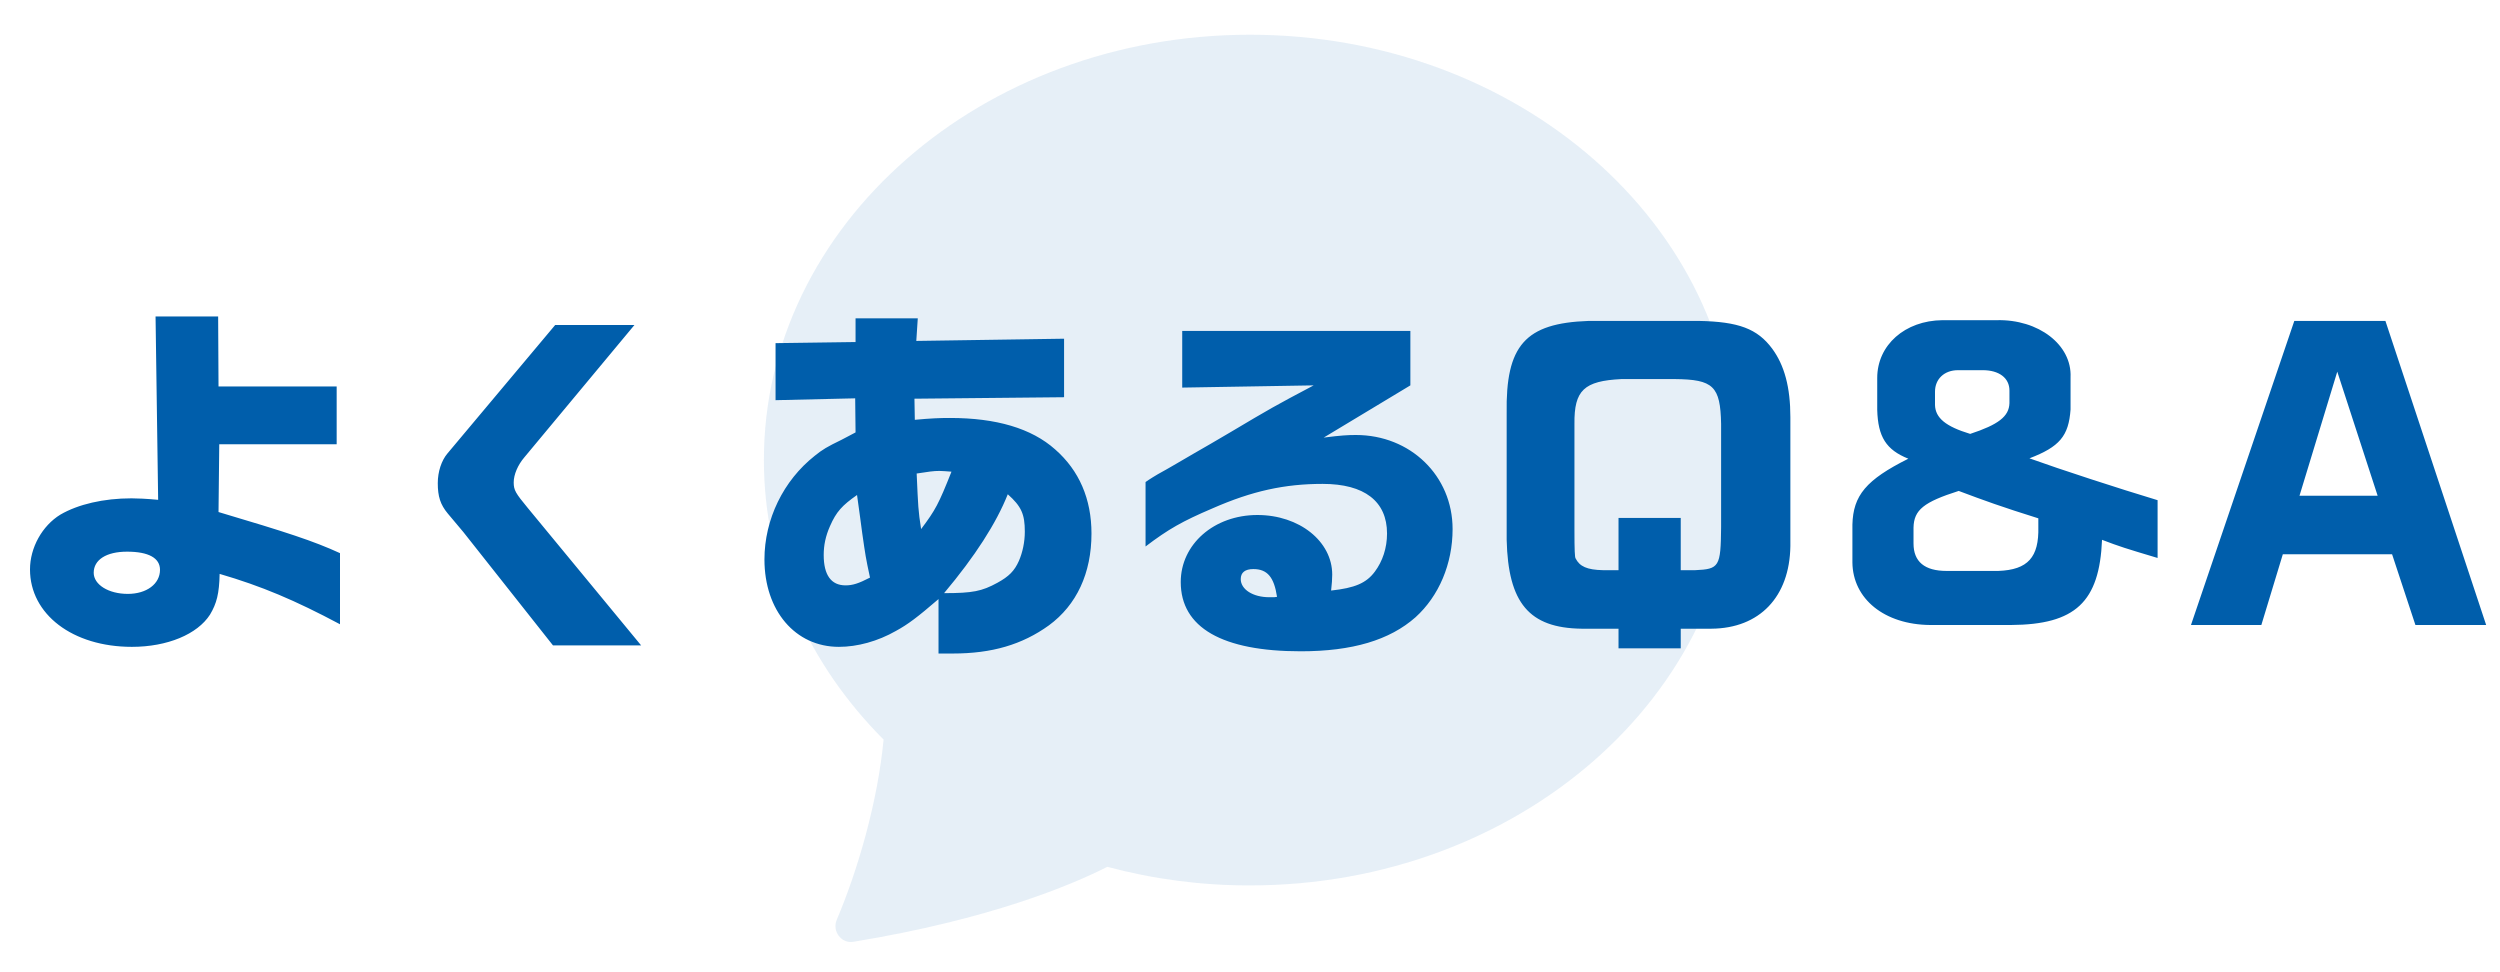
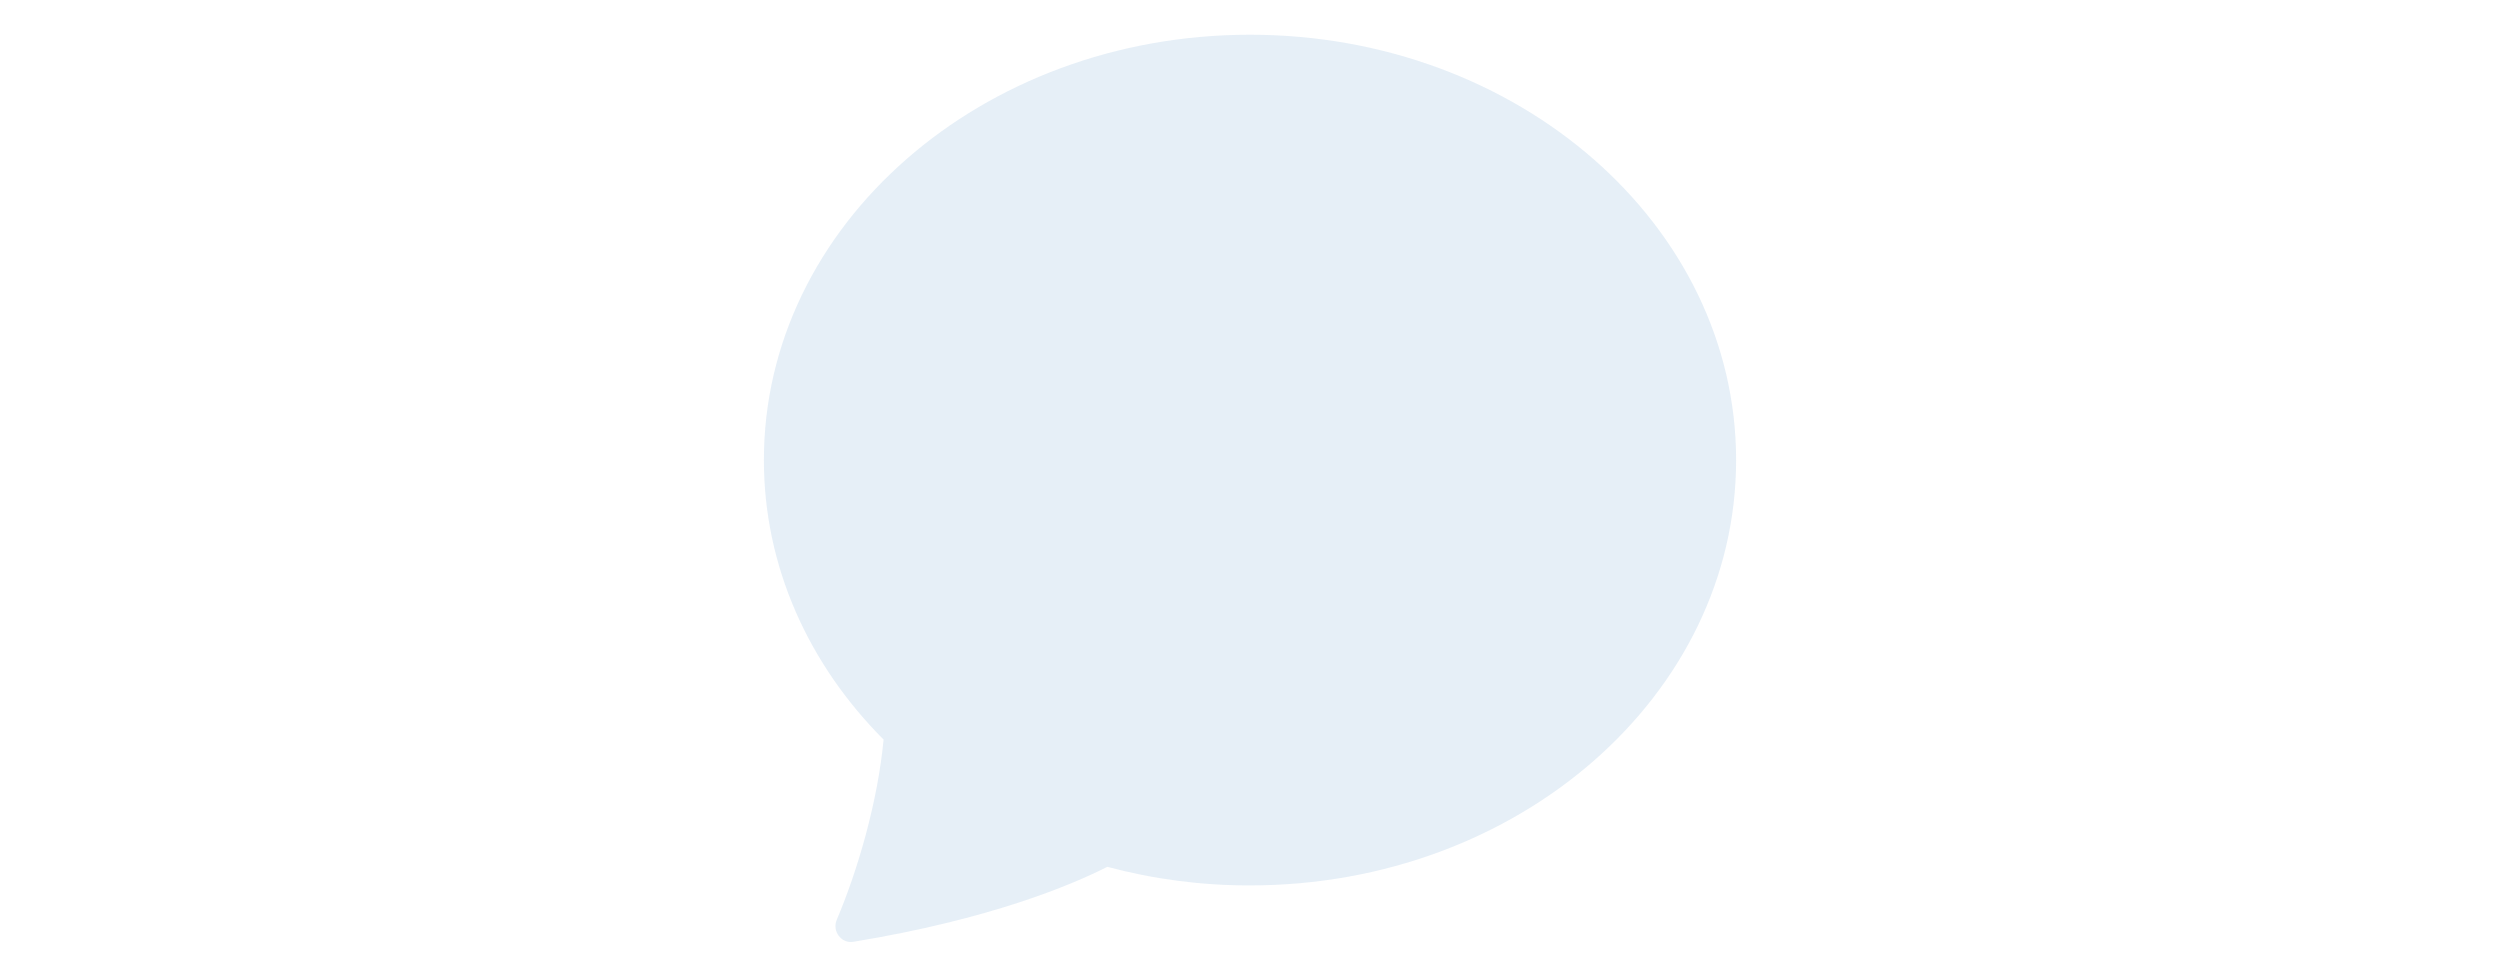
<svg xmlns="http://www.w3.org/2000/svg" width="216" height="84" viewBox="0 0 216 84" fill="none">
  <path d="M108 76.5C131.195 76.5 150 60.047 150 39.75C150 19.453 131.195 3 108 3C84.805 3 66 19.453 66 39.75C66 48.99 69.901 57.443 76.343 63.9C75.833 69.234 74.153 75.082 72.295 79.472C71.88 80.448 72.683 81.54 73.728 81.372C85.572 79.43 92.612 76.448 95.673 74.894C99.693 75.97 103.838 76.51 108 76.5Z" fill="#005EAB" fill-opacity="0.1" />
-   <path d="M13.664 43.184L13.44 27.344H18.848L18.88 33.392H29.088V38.384H18.944L18.88 44.24C24.8 46 27.072 46.736 29.376 47.792V53.936C25.472 51.856 22.592 50.64 18.976 49.584C18.944 51.28 18.72 52.144 18.144 53.104C17.056 54.8 14.464 55.888 11.392 55.888C6.272 55.888 2.592 53.072 2.592 49.2C2.592 47.312 3.648 45.424 5.216 44.464C6.752 43.568 8.96 43.056 11.36 43.056C11.84 43.056 12.64 43.088 13.664 43.184ZM10.976 47.664C9.184 47.664 8.096 48.368 8.096 49.488C8.096 50.512 9.376 51.312 11.04 51.312C12.672 51.312 13.824 50.448 13.824 49.232C13.824 48.208 12.832 47.664 10.976 47.664ZM47.968 28.08H54.816L45.312 39.504C44.736 40.176 44.384 41.008 44.384 41.68C44.384 42.352 44.544 42.608 45.6 43.888L55.392 55.76H47.776L40.032 45.968L38.688 44.368C38.048 43.6 37.824 42.896 37.824 41.744C37.824 40.752 38.144 39.792 38.656 39.184L47.968 28.08ZM73.92 37.36L73.888 34.416L67.008 34.576V29.648L73.92 29.552V27.504H79.296L79.168 29.456L91.936 29.264V34.32L79.008 34.448L79.04 36.272C80.416 36.144 81.152 36.112 82.08 36.112C86.08 36.112 89.12 37.008 91.168 38.832C93.248 40.656 94.304 43.12 94.304 46.096C94.304 49.52 93.024 52.272 90.624 54.032C88.32 55.696 85.696 56.464 82.336 56.464H81.088V51.76C79.264 53.328 78.464 53.936 77.408 54.512C75.84 55.408 74.08 55.888 72.48 55.888C68.704 55.888 66.048 52.752 66.048 48.336C66.048 44.88 67.68 41.52 70.4 39.376C71.072 38.832 71.456 38.608 72.704 38L73.376 37.648L73.92 37.36ZM74.304 44.624L74.048 42.768C72.768 43.664 72.256 44.208 71.712 45.456C71.328 46.32 71.168 47.12 71.168 47.952C71.168 49.68 71.808 50.576 73.056 50.576C73.664 50.576 74.176 50.416 75.168 49.904C74.784 48.112 74.784 48.048 74.496 46.064L74.304 44.624ZM79.2 40.912C79.328 43.76 79.328 44.08 79.584 45.712C80.832 44.048 81.088 43.568 82.208 40.752C81.76 40.72 81.376 40.688 81.152 40.688C80.672 40.688 80.224 40.752 79.2 40.912ZM81.568 51.248C84.032 51.248 84.832 51.088 86.176 50.352C87.168 49.808 87.648 49.328 88.032 48.464C88.352 47.728 88.544 46.832 88.544 45.936C88.544 44.432 88.256 43.76 87.072 42.704C86.08 45.2 84.256 48.048 81.568 51.248ZM113.504 33.296L102.144 33.488V28.592H121.856V33.296L114.368 37.808C115.872 37.616 116.448 37.584 117.152 37.584C121.856 37.584 125.504 41.104 125.504 45.712C125.504 48.72 124.32 51.504 122.304 53.328C120.064 55.312 116.832 56.272 112.384 56.272C105.6 56.272 102.016 54.224 102.016 50.288C102.016 47.024 104.896 44.496 108.64 44.496C112.256 44.496 115.104 46.768 115.104 49.648C115.104 49.968 115.072 50.512 115.008 51.024C117.056 50.8 118.048 50.384 118.784 49.392C119.456 48.496 119.84 47.344 119.84 46.096C119.84 43.312 117.888 41.808 114.272 41.808C111.008 41.808 108.192 42.416 104.768 43.92C102.144 45.04 100.96 45.712 98.976 47.216V41.648C99.232 41.456 99.968 41.008 100.032 40.976C101.088 40.4 102.144 39.76 103.2 39.152C103.936 38.736 105.088 38.064 106.336 37.328C109.728 35.312 110.112 35.088 113.504 33.296ZM110.08 51.6L110.336 51.568C110.08 49.872 109.504 49.168 108.288 49.168C107.584 49.168 107.2 49.456 107.2 50.032C107.2 50.928 108.256 51.6 109.664 51.6H109.952H110.08ZM145.216 54.32V56.016H139.84V54.32H136.64C132.128 54.256 130.304 52.112 130.176 46.64V35.728C130.08 29.84 131.776 27.92 137.248 27.728H146.784C150.208 27.792 151.84 28.4 153.12 30.128C154.176 31.568 154.688 33.456 154.688 36.048V47.184C154.624 51.568 152.032 54.288 147.872 54.32H145.216ZM139.84 44.752H145.216V49.264H146.464C148.544 49.168 148.672 48.976 148.704 45.552V36.624C148.64 33.36 148.032 32.784 144.704 32.752H140.096C136.864 32.912 136 33.712 136.032 36.624V45.84C136.032 47.536 136.064 48.144 136.128 48.24C136.48 48.944 137.12 49.232 138.496 49.264H139.84V44.752ZM186.416 43.216V48.208C183.632 47.376 183.12 47.216 181.616 46.64C181.392 52.016 179.312 53.968 173.744 54H166.768C162.832 53.968 160.08 51.76 160.048 48.592V45.328C160.112 42.8 161.232 41.456 164.88 39.632C162.96 38.864 162.256 37.744 162.192 35.408V32.656C162.192 29.808 164.592 27.696 167.824 27.664H172.496C176.144 27.568 179.024 29.808 178.896 32.592V35.376C178.736 37.68 177.936 38.608 175.344 39.6C178 40.56 183.12 42.224 186.416 43.216ZM176.112 45.52V44.784C172.944 43.792 171.44 43.248 169.232 42.416C166.224 43.376 165.36 44.048 165.328 45.584V46.96C165.328 48.528 166.288 49.328 168.176 49.328H172.656C175.216 49.232 176.176 48.144 176.112 45.52ZM167.184 33.84V34.992C167.216 36.112 168.112 36.848 170.224 37.488C172.656 36.688 173.583 35.984 173.616 34.832V33.744C173.616 32.656 172.72 31.984 171.312 31.984H169.168C167.984 31.984 167.184 32.752 167.184 33.84ZM189.3 54L198.228 27.728H206.1L214.804 54H208.692L206.676 47.888H197.236L195.38 54H189.3ZM198.676 42.832H205.428L201.94 32.112L198.676 42.832Z" fill="#005EAB" />
</svg>